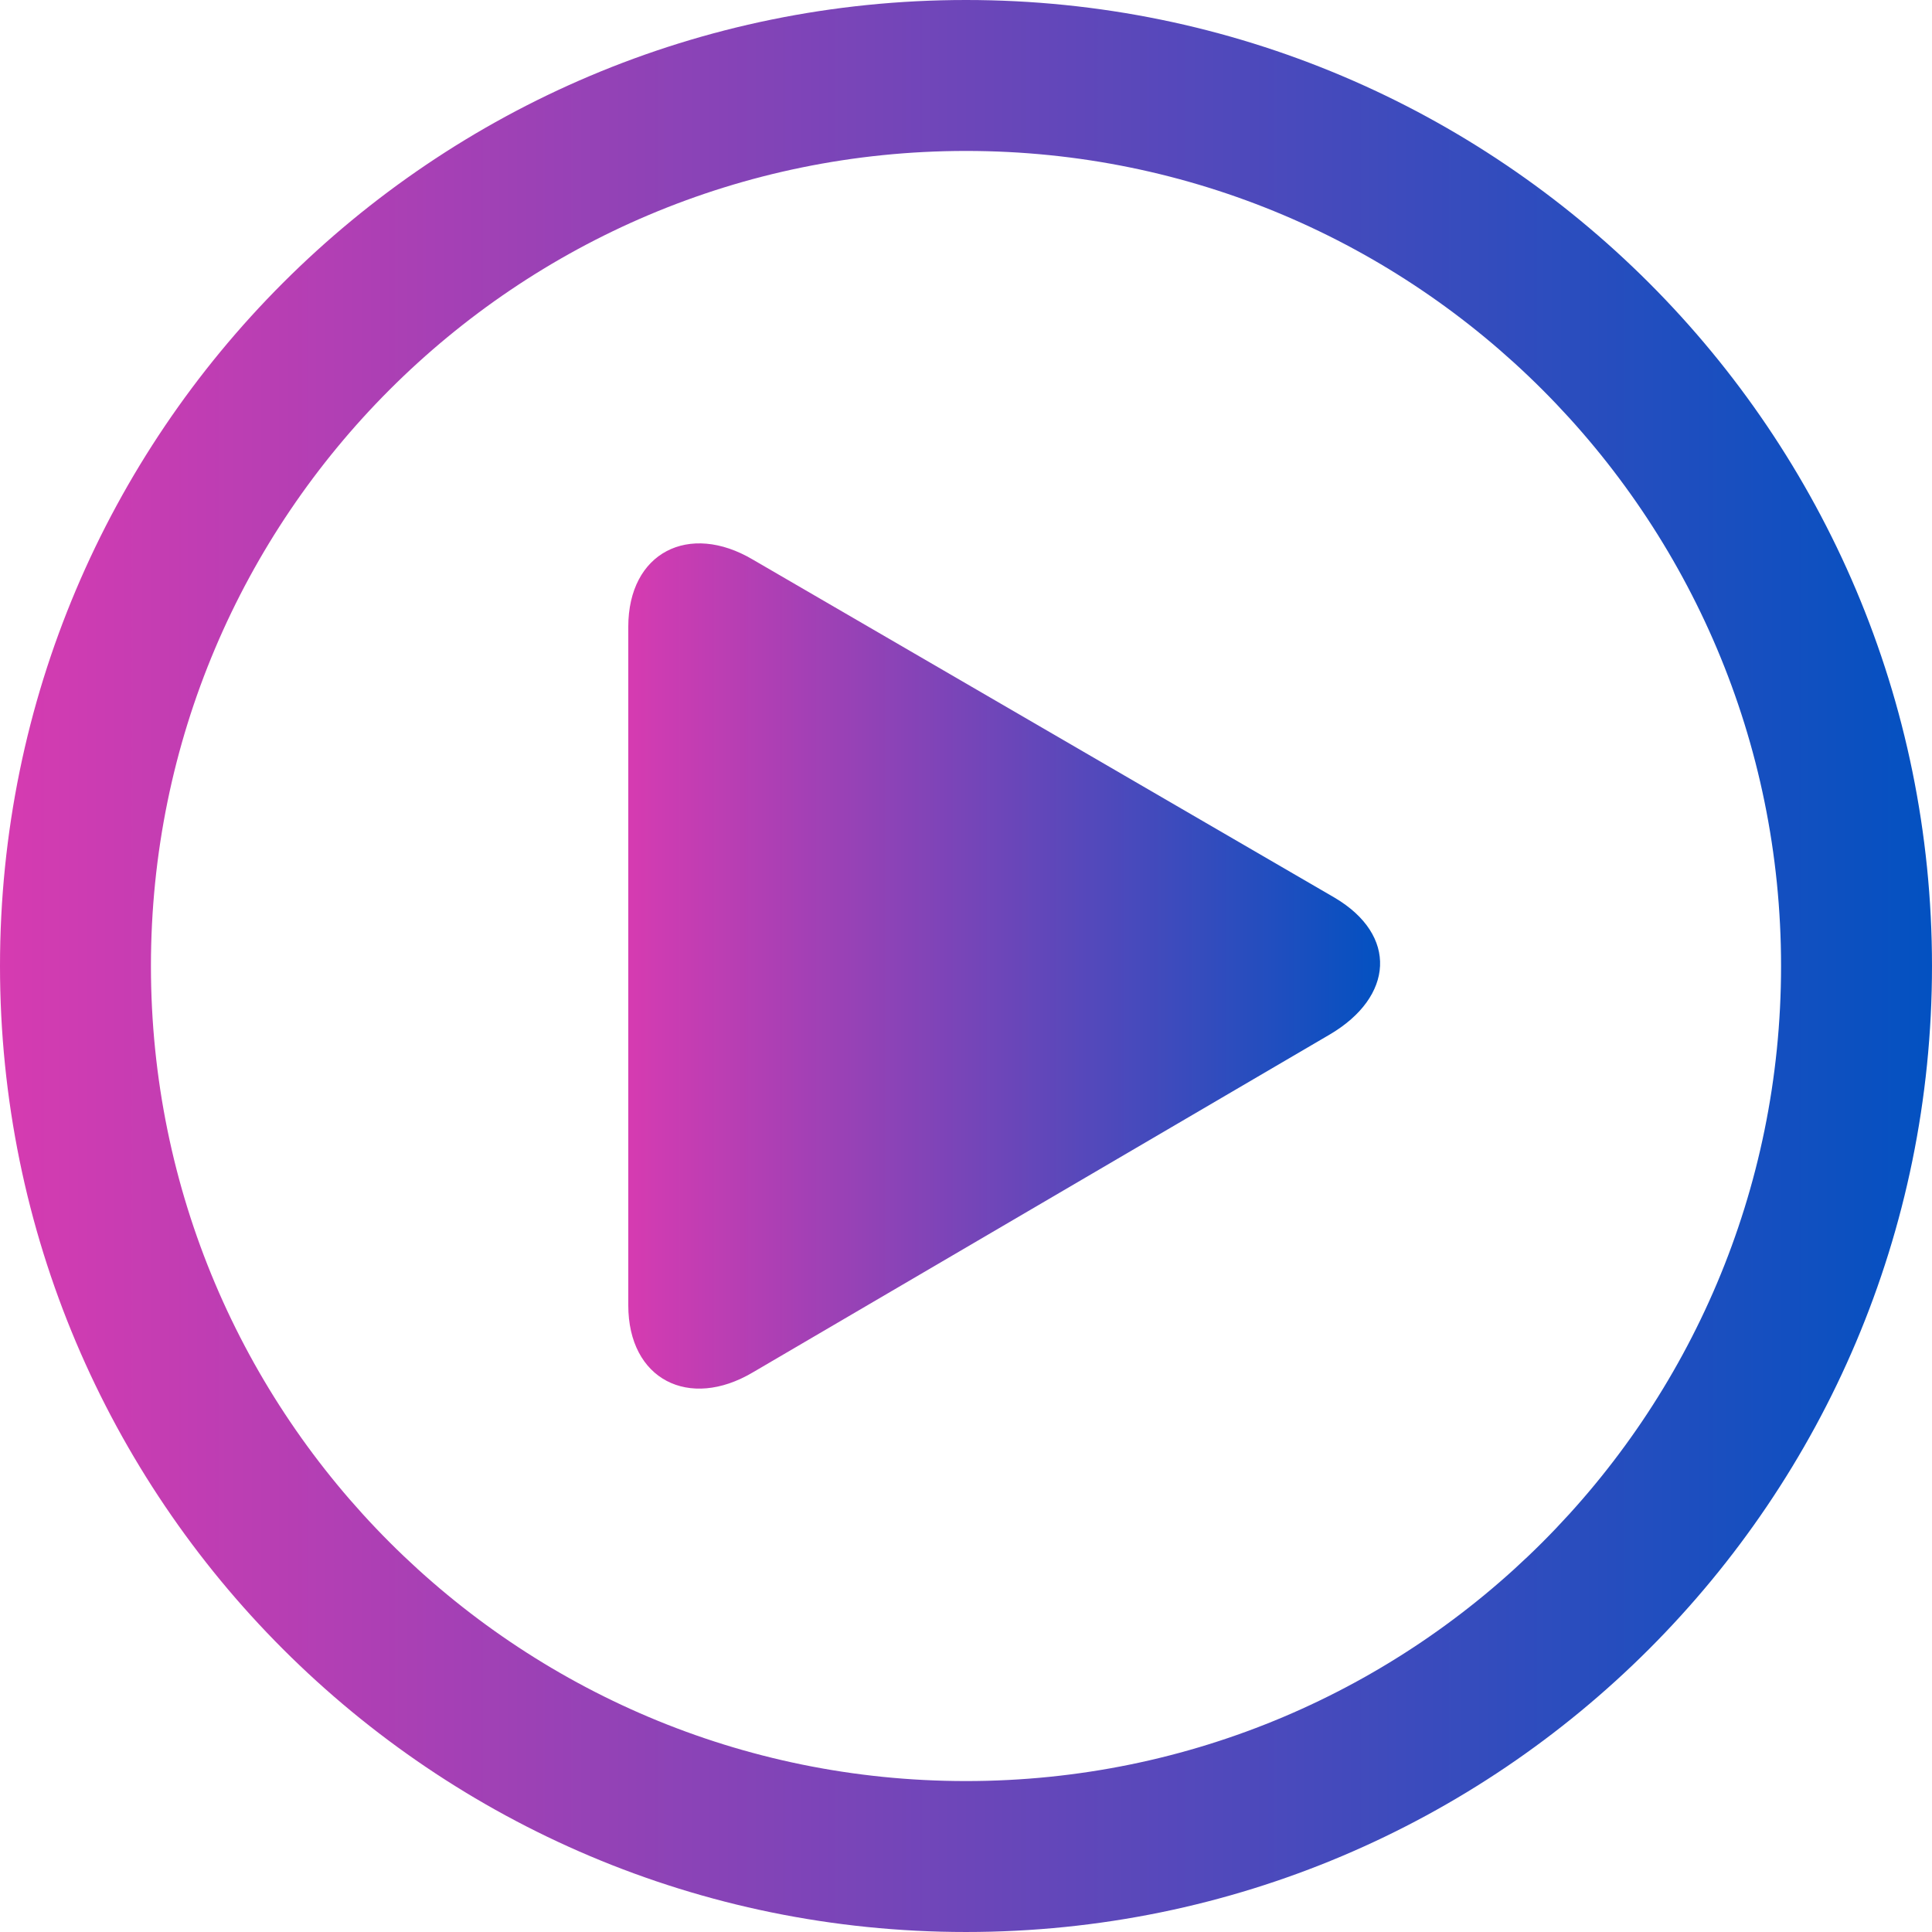
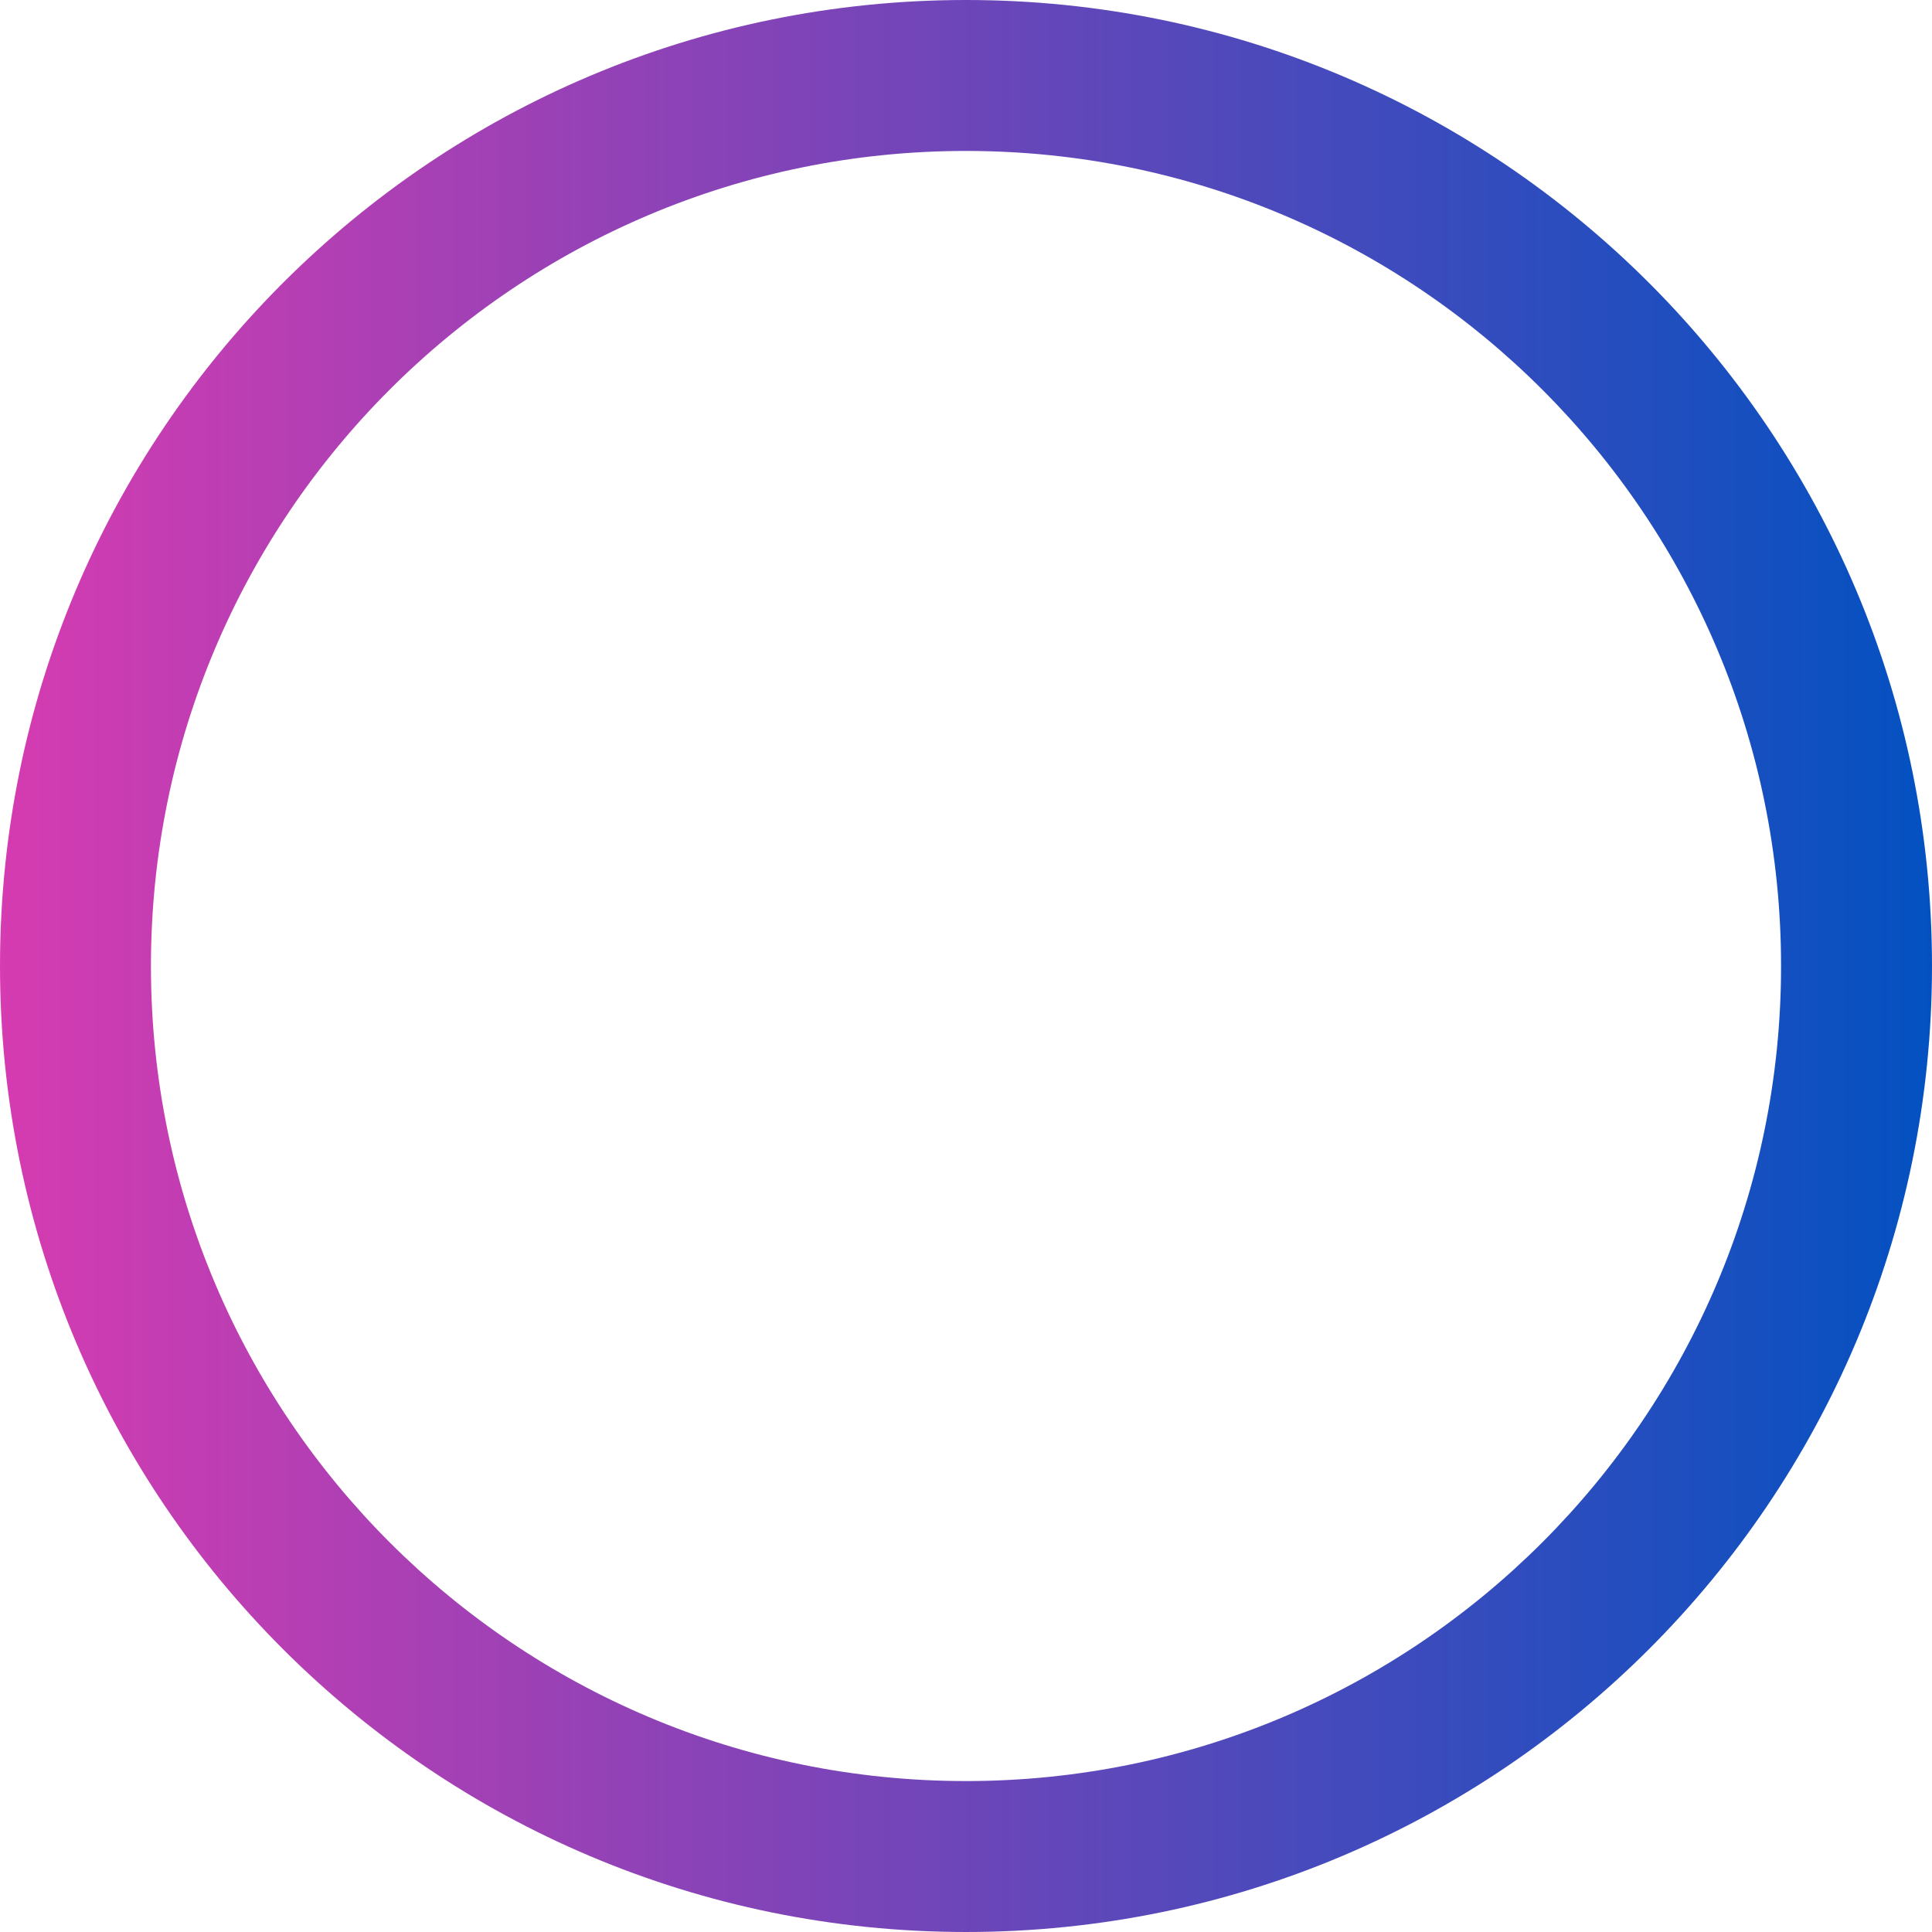
<svg xmlns="http://www.w3.org/2000/svg" xmlns:xlink="http://www.w3.org/1999/xlink" xml:space="preserve" width="108.349mm" height="108.349mm" style="shape-rendering:geometricPrecision; text-rendering:geometricPrecision; image-rendering:optimizeQuality; fill-rule:evenodd; clip-rule:evenodd" viewBox="0 0 5296.23 5296.23">
  <defs>
    <style type="text/css">  .fil0 {fill:url(#id0)} .fil1 {fill:url(#id1)}  </style>
    <linearGradient id="id0" gradientUnits="userSpaceOnUse" x1="-0" y1="2648.11" x2="5296.23" y2="2648.11">
      <stop offset="0" style="stop-opacity:1; stop-color:#D63BB1" />
      <stop offset="1" style="stop-opacity:1; stop-color:#0351C1" />
    </linearGradient>
    <linearGradient id="id1" gradientUnits="userSpaceOnUse" xlink:href="#id0" x1="1722.31" y1="2648.11" x2="3783.3" y2="2648.11"> </linearGradient>
  </defs>
  <g id="Слой_x0020_1">
    <g id="_1420563829408">
      <g>
        <path class="fil0" d="M2648.11 0c-1462.57,0 -2648.11,1185.54 -2648.11,2648.11 0,1462.57 1185.54,2648.11 2648.11,2648.11 1462.57,0 2648.11,-1185.54 2648.11,-2648.11 0,-1462.57 -1185.54,-2648.11 -2648.11,-2648.11zm0 4882.46c-1234.03,0 -2234.35,-1000.31 -2234.35,-2234.35 0,-1234.03 1000.31,-2234.35 2234.35,-2234.35 1234.03,0 2234.35,1000.32 2234.35,2234.35 0,1234.03 -1000.32,2234.35 -2234.35,2234.35z" />
-         <path class="fil1" d="M3658.34 2460.67l-1594.81 -926.78c-174.24,-103.12 -341.22,-20.05 -341.22,184.58l0 1859.54c0,204.3 166.98,287.54 341.22,184.25l1582.21 -926.61c174.87,-103.13 187.33,-271.86 12.6,-374.98z" />
      </g>
      <g> </g>
      <g> </g>
      <g> </g>
      <g> </g>
      <g> </g>
      <g> </g>
      <g> </g>
      <g> </g>
      <g> </g>
      <g> </g>
      <g> </g>
      <g> </g>
      <g> </g>
      <g> </g>
      <g> </g>
    </g>
  </g>
</svg>